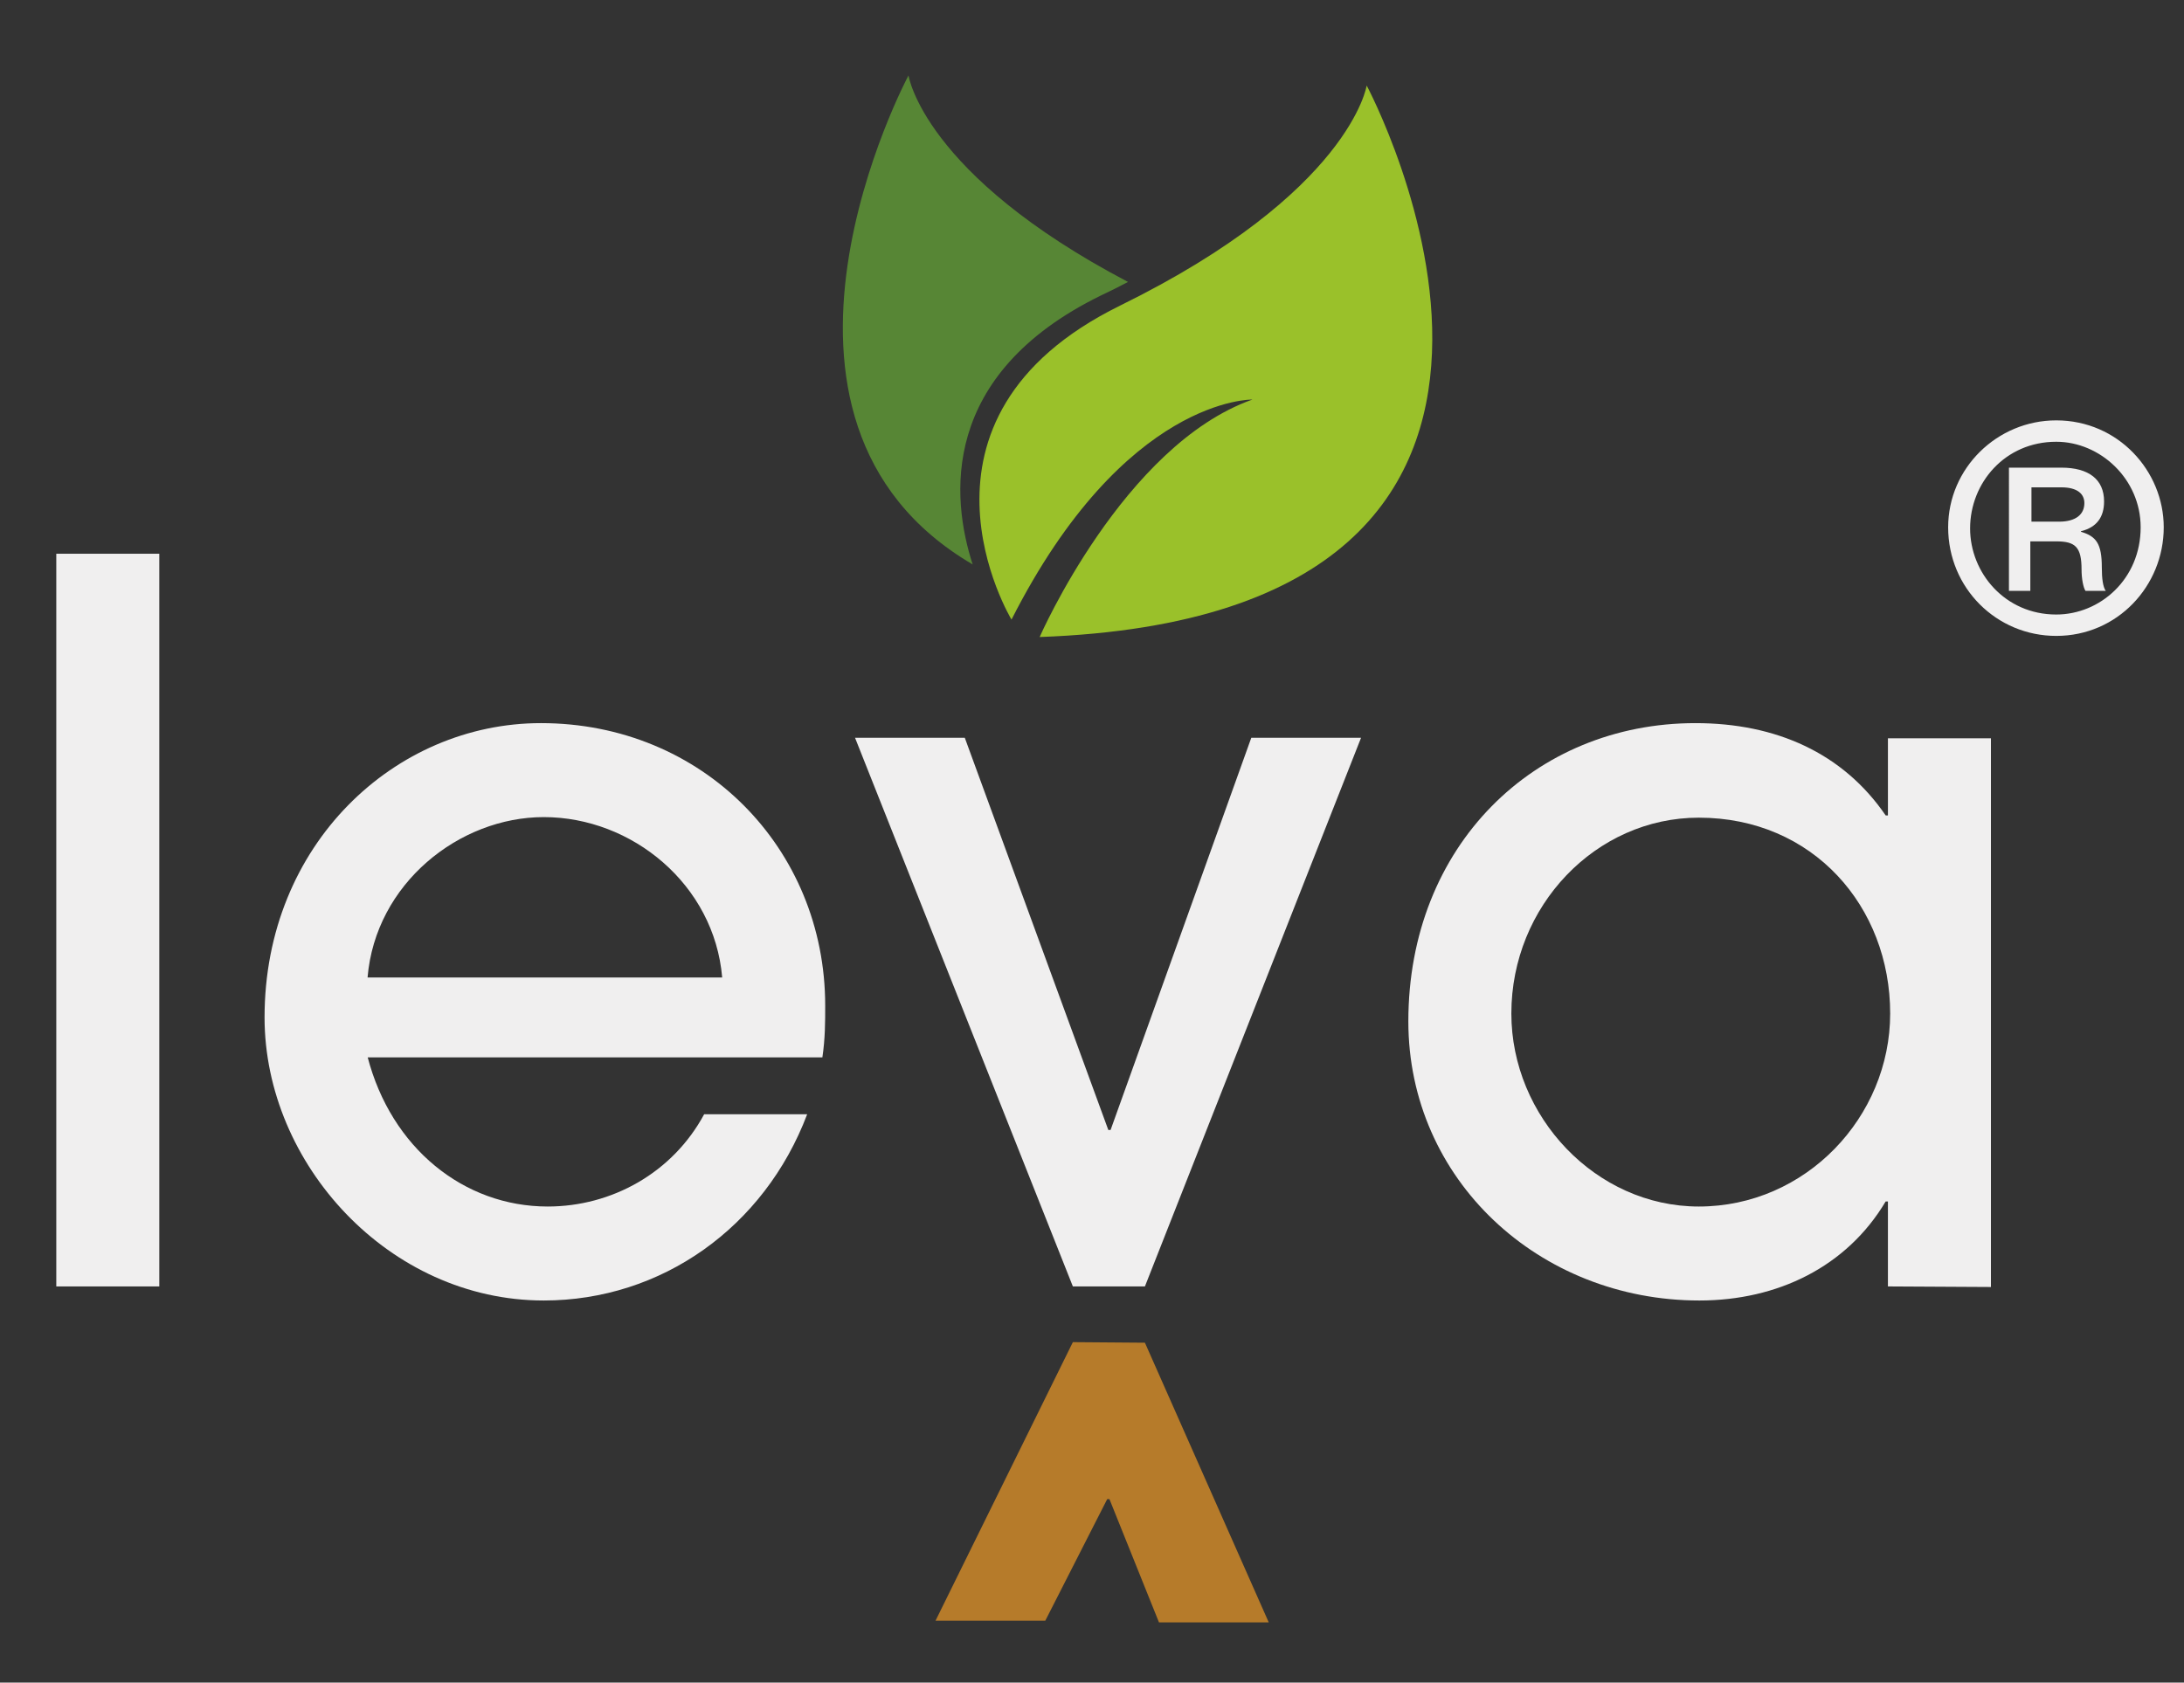
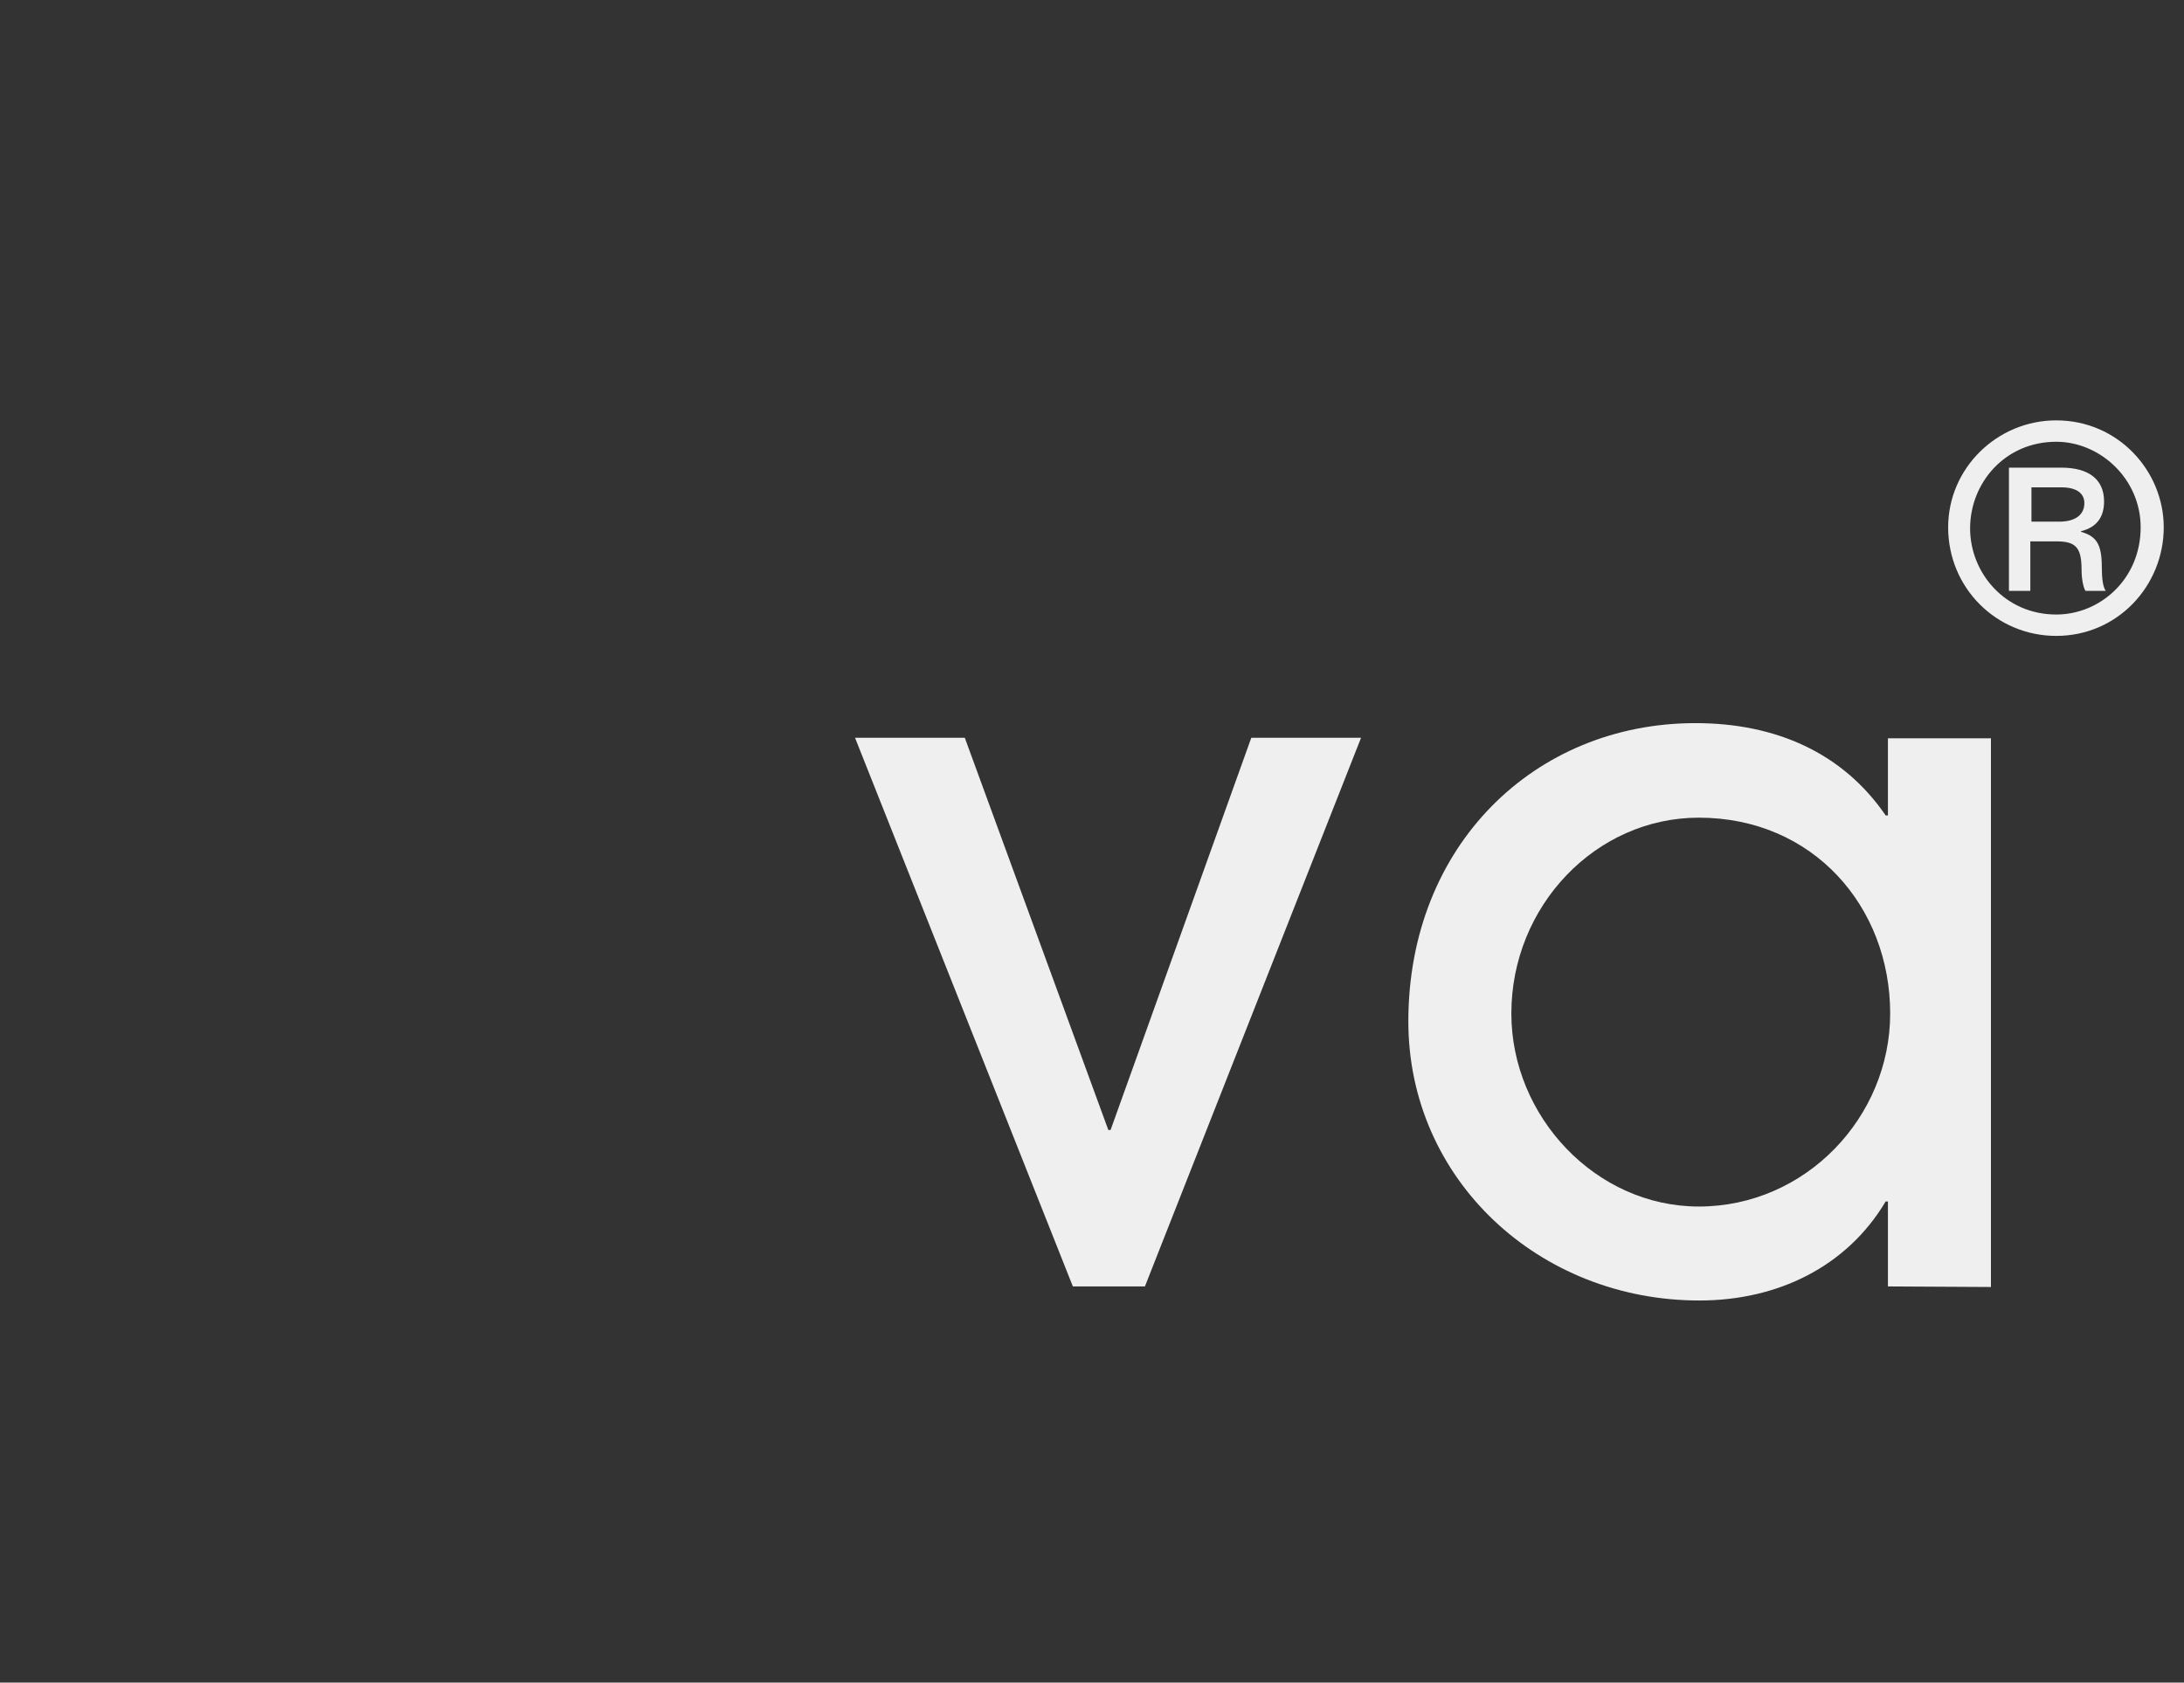
<svg xmlns="http://www.w3.org/2000/svg" version="1.1" id="Laag_1" x="0px" y="0px" viewBox="0 0 388 299" style="enable-background:new 0 0 388 299;" xml:space="preserve">
  <rect x="0" y="0" width="388" height="299" fill="#333333" stroke="none" />
  <style type="text/css">
	.st0{fill:#F0EFEF;}
	.st1{fill:#B67B2A;}
	.st2{fill:#9AC12A;}
	.st3{fill:#578635;}
</style>
  <g id="Layer_1">
    <g id="Layer_15">
	</g>
    <g id="Layer_13">
-       <path class="st0" d="M10,228.6V98.4h18.3v130.2L10,228.6L10,228.6z" />
-       <path class="st0" d="M65.3,187.8c4.2,16.2,17.1,26.6,32,26.6c11.4,0,22.2-6,27.8-16.4h18.3c-7.6,20.1-25.9,33.1-46.8,33.1    c-27.5,0-49.6-24.3-49.6-50.3c0-30.8,23.2-52.3,49.1-52.3c28.7,0,50.5,22.2,50.5,50.2c0,3,0,5.8-0.5,9.2H65.3V187.8z M128.3,173.7    c-1.4-16.5-16-28.5-31.7-28.5c-15,0-29.9,11.8-31.3,28.5H128.3z" />
      <path class="st0" d="M190.6,228.6l-38.7-97.5h19.5l25.5,69.7h0.4l25-69.7h19.5l-38.4,97.5L190.6,228.6L190.6,228.6z" />
      <path class="st0" d="M335.4,228.6v-15.1H335c-6.9,11.6-19.2,17.6-33.1,17.6c-28.5,0-51.7-21.5-51.7-49.6c0-31.2,22.4-53,51-53    c14.3,0,26.2,5.3,33.8,16.4h0.4v-13.7h18.3v97.5L335.4,228.6L335.4,228.6z M335.8,180.1c0-19-13.7-34.8-34-34.8    c-18.3,0-33.3,15.7-33.3,34.8c0,18.3,15,34.3,33.3,34.3C320.8,214.4,335.8,198.5,335.8,180.1z" />
      <g>
        <path class="st0" d="M346.1,93.7c0-10.5,8.7-19,19.2-19c11,0,19.1,9,19.1,19c0,10.4-8.2,19.3-19.1,19.3     C354.7,113,346.1,104.5,346.1,93.7z M380.3,93.7c0-8.6-7.2-15.2-15-15.2c-9.1,0-15.3,7.3-15.3,15.4c0,7.9,6.2,15.3,15.3,15.3     C373.1,109.2,380.3,102.9,380.3,93.7z M370.5,105c-0.4-0.6-0.7-2.2-0.7-3.8c0-4-1.1-5-4.5-5h-4.6v8.8h-3.8V83.1h9.3     c4.9,0,7.6,2.1,7.6,6c0,2.8-1.3,4.6-4.1,5.3v0.1c2.7,0.8,3.7,2.1,3.7,6.3c0,2,0.2,3.5,0.7,4.2H370.5L370.5,105z M365.8,92.7     c3,0,4.5-1.3,4.5-3.3c0-1.6-1.2-2.8-4.1-2.8h-5.3v6.1L365.8,92.7L365.8,92.7z" />
      </g>
-       <path class="st1" d="M203.4,238.6l22,49.7h-19.5l-8.8-21.9h-0.4l-11,21.6h-19.5l24.4-49.5L203.4,238.6L203.4,238.6z" />
    </g>
    <g id="Layer_6">
	</g>
  </g>
  <g id="Layer_1_00000075122062410865998290000015223228188122402956_">
    <g id="XMLID_333_">
-       <path id="XMLID_691_" class="st2" d="M179.7,110.1c0,0-21.6-35.7,19.3-55.8s43.8-39.1,43.8-39.1s50.3,94.1-58.1,98    c0,0,14.9-34.1,37.8-42.2C222.5,71,199.8,70.5,179.7,110.1z" />
      <g id="XMLID_693_">
        <g id="XMLID_2632_">
-           <path id="XMLID_2633_" class="st3" d="M195.6,52.5c1.7-0.8,3.3-1.6,4.8-2.4c-36.4-19.1-39-36.7-39-36.7s-32.7,61.1,11.4,86.9      C169,88.6,166.8,66.6,195.6,52.5z" />
-         </g>
+           </g>
      </g>
    </g>
  </g>
</svg>